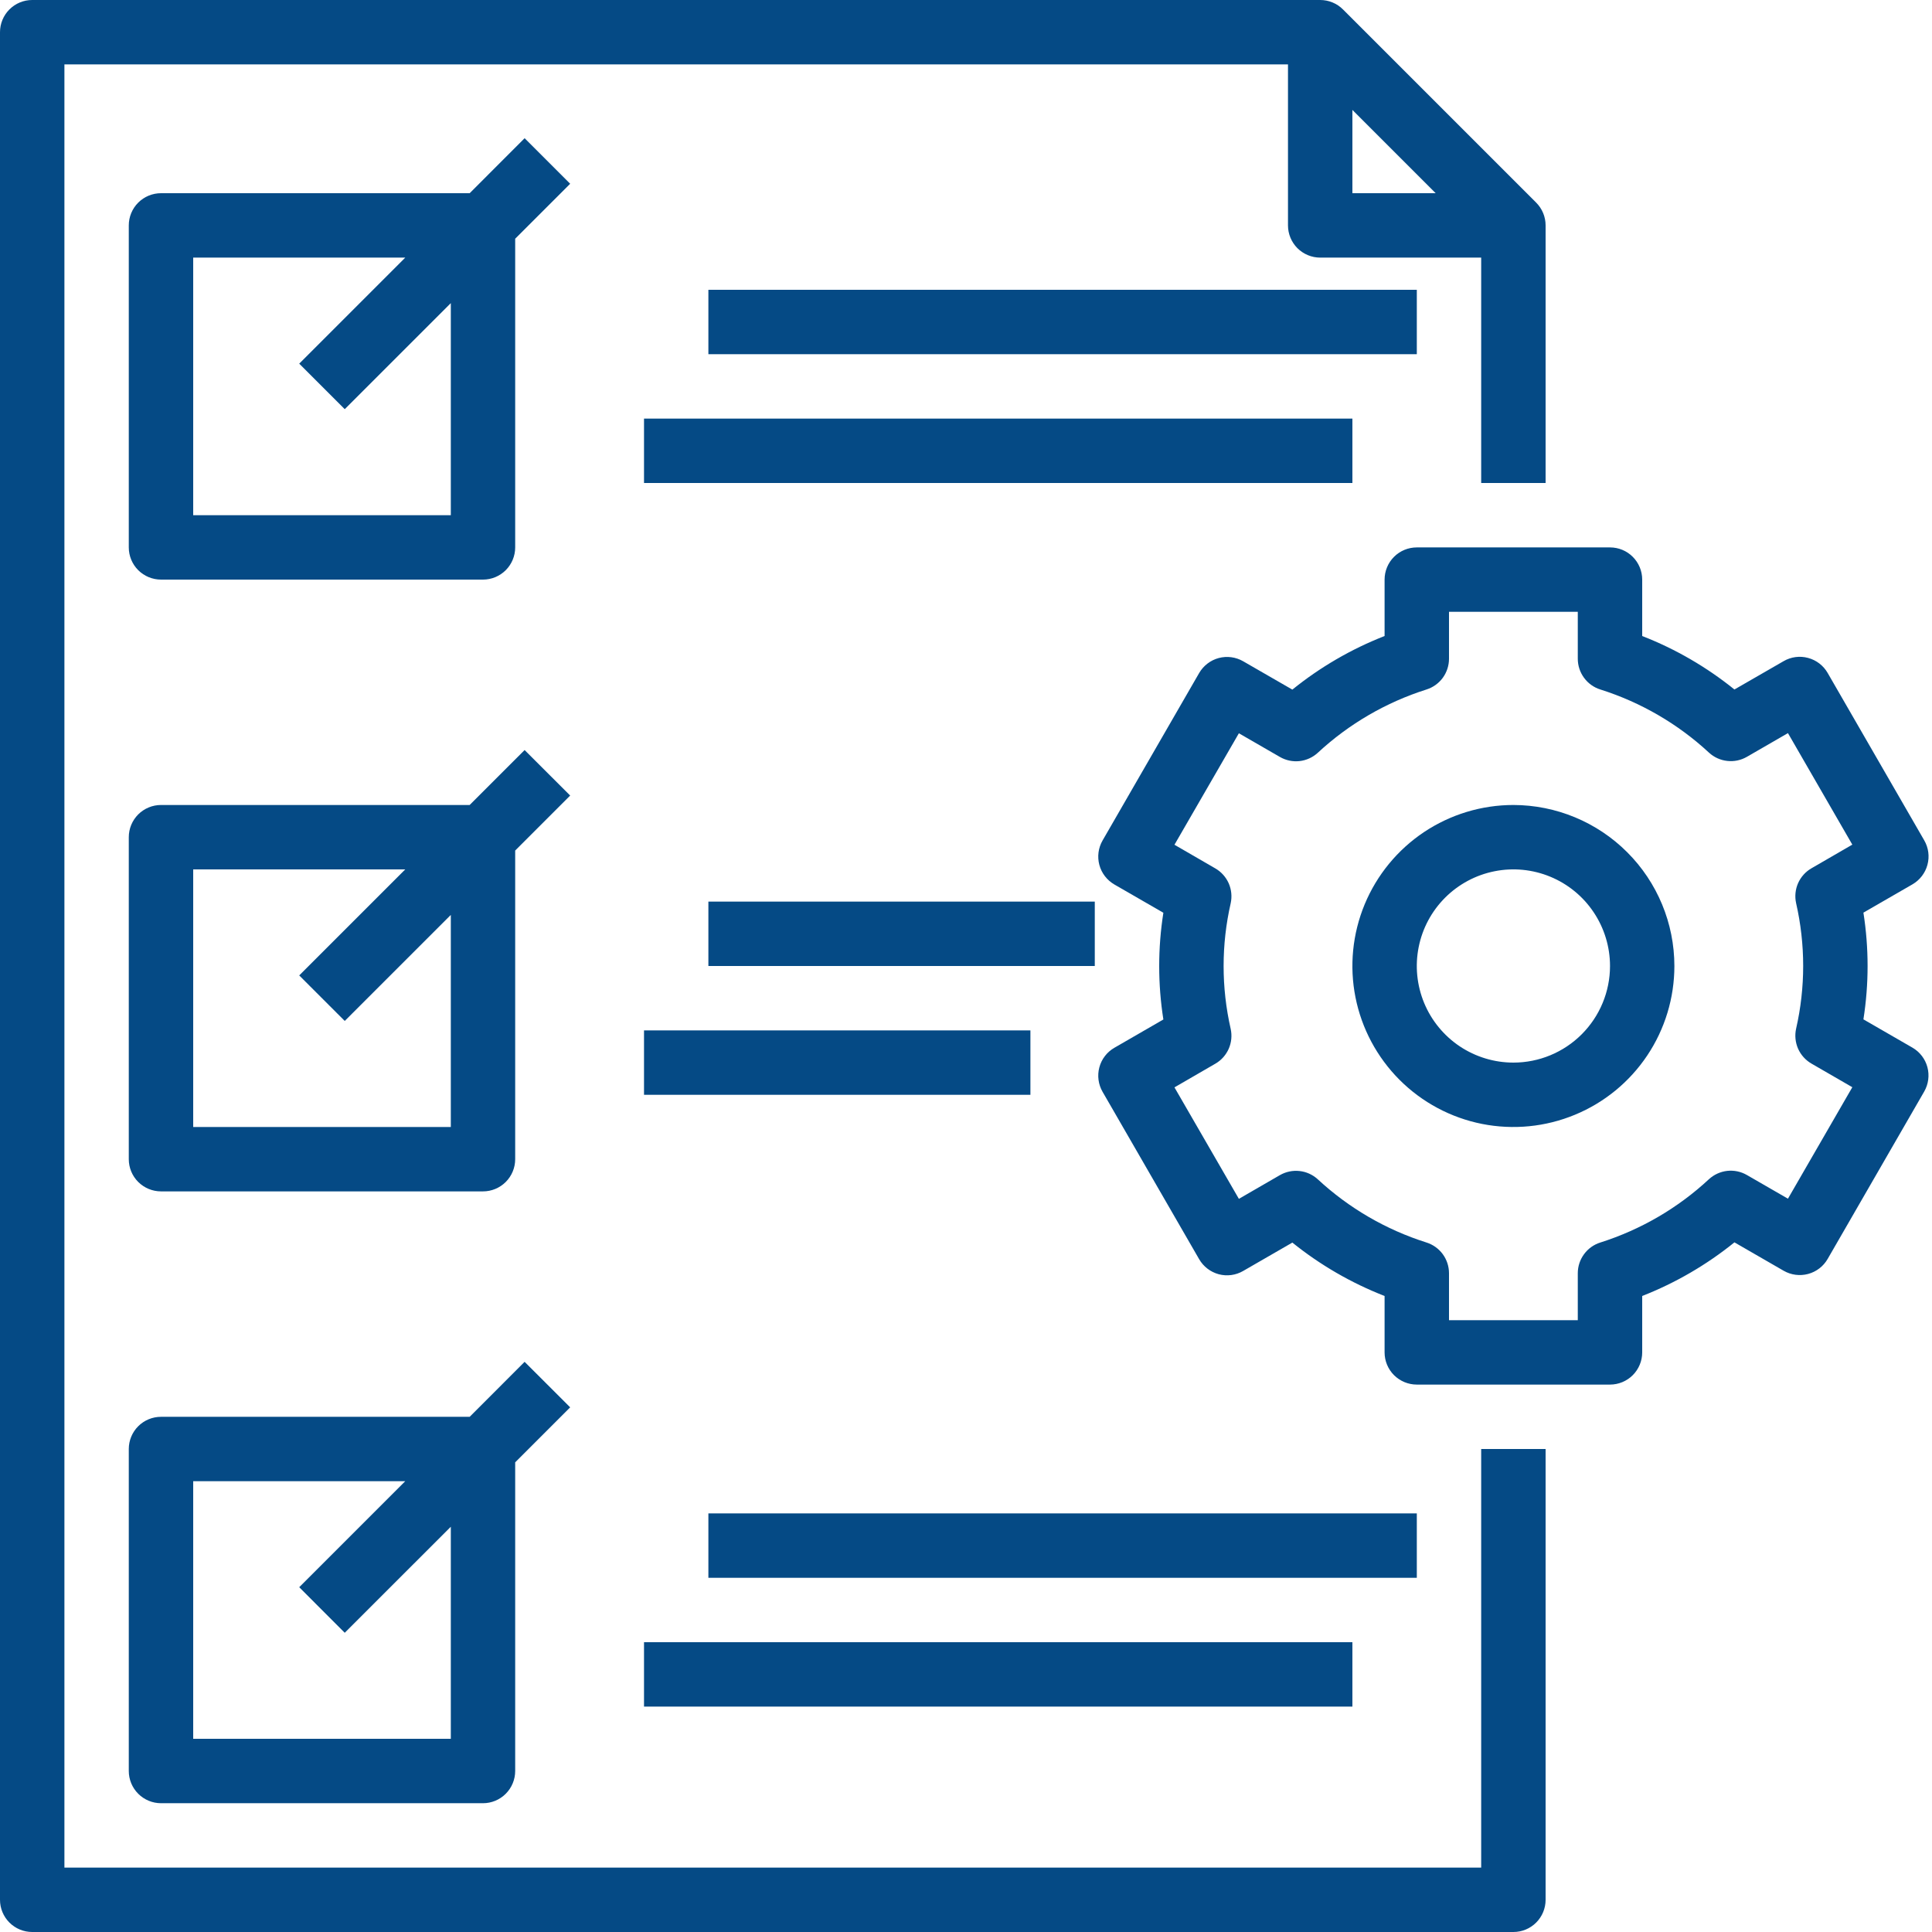
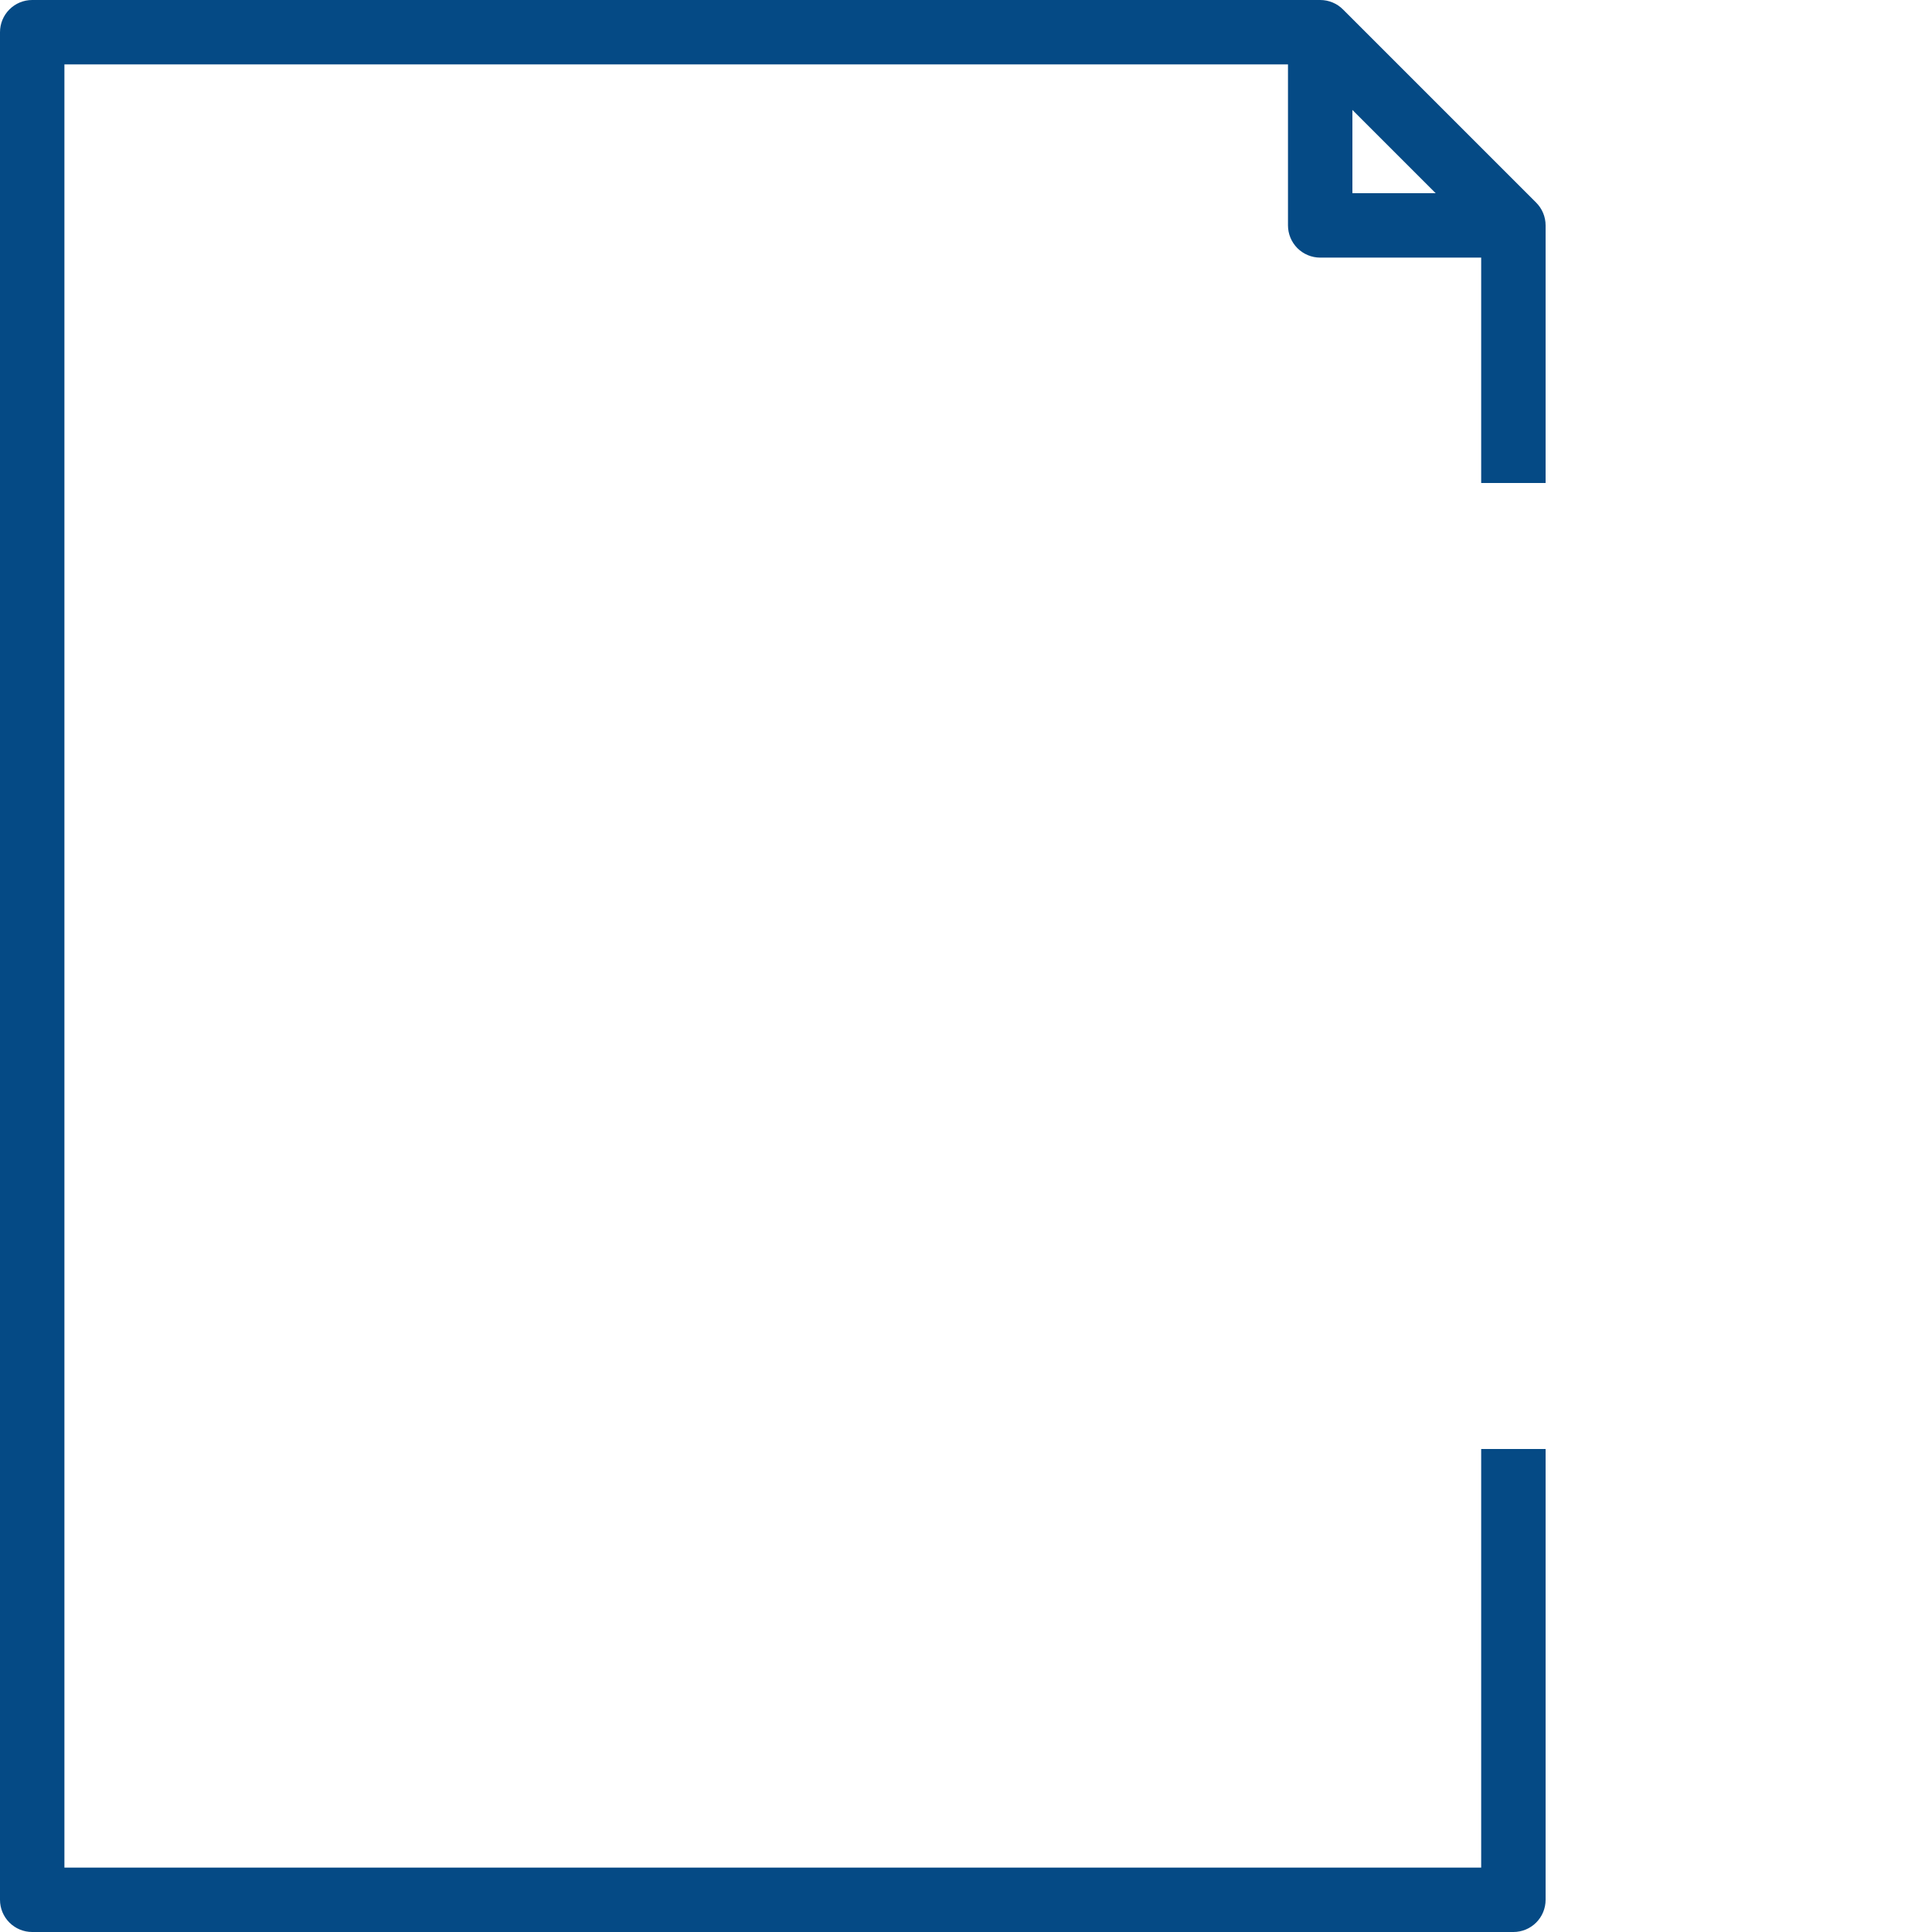
<svg xmlns="http://www.w3.org/2000/svg" width="50" height="50" viewBox="0 0 50 50" fill="none">
  <path d="M38.333 48.333H1.667V1.667H33.333V5.833C33.333 6.054 33.421 6.266 33.577 6.423C33.734 6.579 33.946 6.667 34.167 6.667H38.333V12.5H40V5.833C40 5.612 39.912 5.4 39.756 5.244L34.756 0.244C34.6 0.088 34.388 4.71978e-05 34.167 0H0.833C0.612 0 0.4 0.088 0.244 0.244C0.088 0.4 0 0.612 0 0.833V49.167C0 49.388 0.088 49.6 0.244 49.756C0.4 49.912 0.612 50 0.833 50H39.167C39.388 50 39.6 49.912 39.756 49.756C39.912 49.6 40 49.388 40 49.167V37.5H38.333V48.333ZM35 2.845L37.155 5H35V2.845Z" fill="#054A85" />
-   <path d="M39.167 20.833C38.343 20.833 37.537 21.078 36.852 21.535C36.167 21.993 35.633 22.644 35.317 23.405C35.002 24.167 34.919 25.005 35.08 25.813C35.241 26.621 35.638 27.363 36.22 27.946C36.803 28.529 37.545 28.926 38.354 29.087C39.162 29.247 40 29.165 40.761 28.849C41.523 28.534 42.173 28 42.631 27.315C43.089 26.63 43.333 25.824 43.333 25C43.332 23.895 42.893 22.836 42.111 22.055C41.33 21.274 40.271 20.835 39.167 20.833ZM39.167 27.5C38.672 27.5 38.189 27.353 37.778 27.079C37.367 26.804 37.046 26.413 36.857 25.957C36.668 25.5 36.618 24.997 36.715 24.512C36.811 24.027 37.049 23.582 37.399 23.232C37.748 22.883 38.194 22.644 38.679 22.548C39.164 22.451 39.667 22.501 40.123 22.69C40.58 22.879 40.971 23.2 41.245 23.611C41.52 24.022 41.667 24.506 41.667 25C41.667 25.663 41.403 26.299 40.934 26.768C40.466 27.236 39.83 27.5 39.167 27.5Z" fill="#054A85" />
-   <path d="M49.494 27.113L48.225 26.381C48.369 25.466 48.369 24.534 48.225 23.619L49.494 22.887C49.685 22.776 49.825 22.594 49.882 22.381C49.94 22.167 49.91 21.94 49.799 21.748L47.299 17.415C47.189 17.224 47.007 17.084 46.793 17.027C46.58 16.969 46.352 16.999 46.161 17.11L44.887 17.844C44.167 17.263 43.362 16.796 42.5 16.46V15C42.5 14.779 42.412 14.567 42.256 14.411C42.1 14.254 41.888 14.167 41.667 14.167H36.667C36.446 14.167 36.234 14.254 36.077 14.411C35.921 14.567 35.833 14.779 35.833 15V16.46C34.971 16.797 34.166 17.265 33.446 17.847L32.172 17.113C31.981 17.003 31.754 16.973 31.54 17.03C31.327 17.087 31.145 17.227 31.034 17.418L28.534 21.752C28.424 21.943 28.394 22.17 28.451 22.384C28.508 22.597 28.648 22.779 28.839 22.89L30.108 23.622C29.964 24.537 29.964 25.469 30.108 26.384L28.839 27.117C28.648 27.227 28.508 27.409 28.451 27.623C28.394 27.836 28.424 28.064 28.534 28.255L31.034 32.588C31.145 32.78 31.327 32.919 31.54 32.977C31.754 33.034 31.981 33.004 32.172 32.893L33.446 32.158C34.166 32.738 34.971 33.204 35.833 33.54V35C35.833 35.221 35.921 35.433 36.077 35.589C36.234 35.745 36.446 35.833 36.667 35.833H41.667C41.888 35.833 42.1 35.745 42.256 35.589C42.412 35.433 42.5 35.221 42.5 35V33.54C43.362 33.202 44.167 32.734 44.887 32.152L46.161 32.887C46.352 32.997 46.58 33.027 46.793 32.97C47.007 32.913 47.189 32.773 47.299 32.582L49.799 28.248C49.908 28.057 49.938 27.831 49.881 27.618C49.824 27.405 49.685 27.224 49.494 27.113ZM46.483 23.373C46.727 24.443 46.727 25.554 46.483 26.623C46.445 26.796 46.463 26.977 46.534 27.14C46.606 27.302 46.727 27.437 46.881 27.526L47.938 28.137L46.272 31.022L45.209 30.409C45.055 30.32 44.877 30.283 44.701 30.302C44.525 30.322 44.359 30.397 44.228 30.517C43.424 31.265 42.463 31.824 41.417 32.156C41.247 32.209 41.1 32.315 40.995 32.458C40.89 32.601 40.833 32.773 40.833 32.951V34.167H37.5V32.951C37.5 32.773 37.443 32.601 37.339 32.458C37.233 32.315 37.086 32.209 36.917 32.156C35.87 31.825 34.91 31.267 34.105 30.521C33.974 30.401 33.809 30.325 33.632 30.306C33.456 30.286 33.278 30.324 33.124 30.412L32.062 31.026L30.395 28.141L31.452 27.529C31.606 27.441 31.727 27.305 31.799 27.143C31.87 26.981 31.888 26.8 31.85 26.627C31.606 25.557 31.606 24.446 31.85 23.377C31.888 23.203 31.87 23.023 31.799 22.86C31.727 22.698 31.606 22.563 31.452 22.474L30.395 21.862L32.062 18.977L33.124 19.59C33.278 19.679 33.455 19.716 33.632 19.697C33.808 19.677 33.973 19.602 34.104 19.482C34.909 18.735 35.87 18.176 36.917 17.844C37.086 17.791 37.233 17.685 37.339 17.542C37.443 17.399 37.5 17.226 37.5 17.049V15.833H40.833V17.049C40.833 17.226 40.89 17.399 40.995 17.542C41.1 17.685 41.247 17.791 41.417 17.844C42.463 18.175 43.424 18.733 44.229 19.479C44.36 19.599 44.525 19.674 44.702 19.693C44.878 19.713 45.056 19.675 45.209 19.587L46.272 18.973L47.938 21.859L46.881 22.471C46.727 22.559 46.606 22.695 46.534 22.857C46.463 23.019 46.445 23.2 46.483 23.373ZM13.577 3.577L12.155 5H4.167C3.946 5 3.734 5.088 3.577 5.244C3.421 5.4 3.333 5.612 3.333 5.833V14.167C3.333 14.388 3.421 14.6 3.577 14.756C3.734 14.912 3.946 15 4.167 15H12.5C12.721 15 12.933 14.912 13.089 14.756C13.245 14.6 13.333 14.388 13.333 14.167V6.178L14.756 4.756L13.577 3.577ZM11.667 13.333H5V6.667H10.488L7.744 9.411L8.922 10.589L11.667 7.845V13.333ZM4.167 36.667C3.946 36.667 3.734 36.754 3.577 36.911C3.421 37.067 3.333 37.279 3.333 37.5V45.833C3.333 46.054 3.421 46.266 3.577 46.422C3.734 46.579 3.946 46.667 4.167 46.667H12.5C12.721 46.667 12.933 46.579 13.089 46.422C13.245 46.266 13.333 46.054 13.333 45.833V37.845L14.756 36.422L13.577 35.244L12.155 36.667H4.167ZM11.667 45H5V38.333H10.488L7.744 41.077L8.922 42.256L11.667 39.512V45ZM13.577 19.411L12.155 20.833H4.167C3.946 20.833 3.734 20.921 3.577 21.077C3.421 21.234 3.333 21.445 3.333 21.667V30C3.333 30.221 3.421 30.433 3.577 30.589C3.734 30.745 3.946 30.833 4.167 30.833H12.5C12.721 30.833 12.933 30.745 13.089 30.589C13.245 30.433 13.333 30.221 13.333 30V22.012L14.756 20.589L13.577 19.411ZM11.667 29.167H5V22.5H10.488L7.744 25.244L8.922 26.422L11.667 23.678V29.167ZM18.333 7.5H36.667V9.167H18.333V7.5ZM16.667 10.833H35V12.5H16.667V10.833ZM18.333 23.333H28.333V25H18.333V23.333ZM16.667 26.667H26.667V28.333H16.667V26.667ZM18.333 39.167H36.667V40.833H18.333V39.167ZM16.667 42.5H35V44.167H16.667V42.5Z" fill="#054A85" />
</svg>